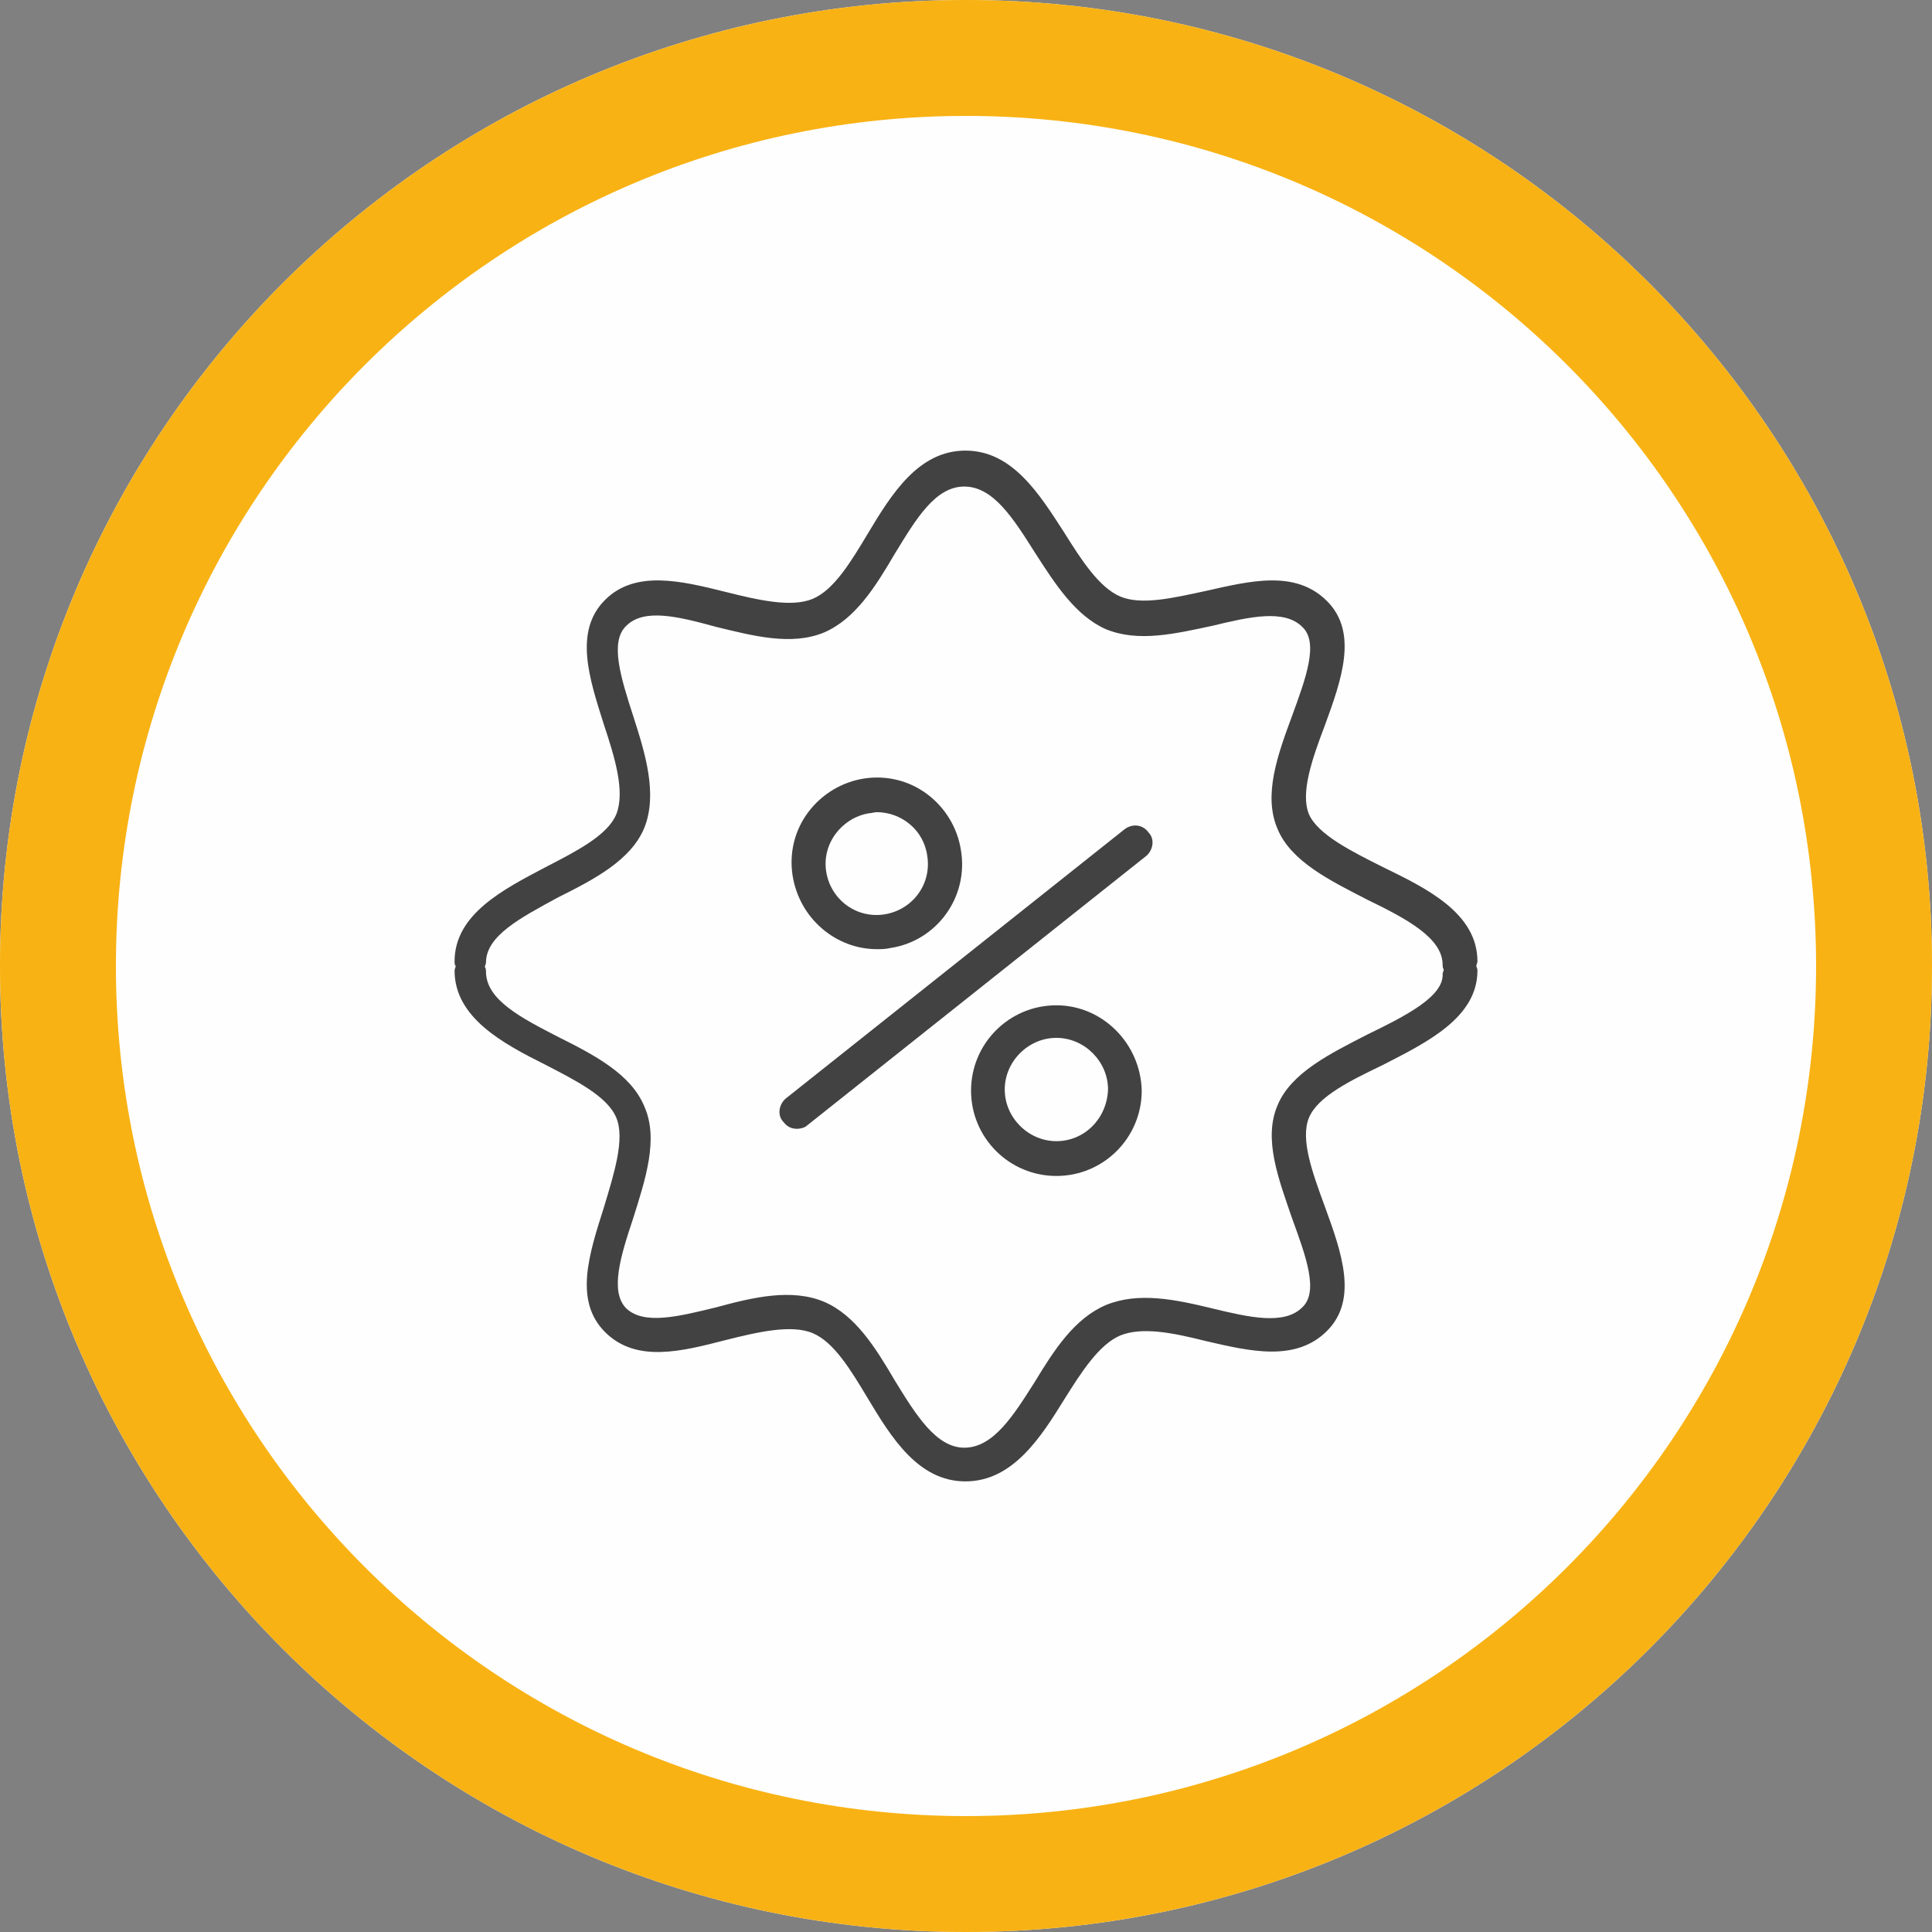
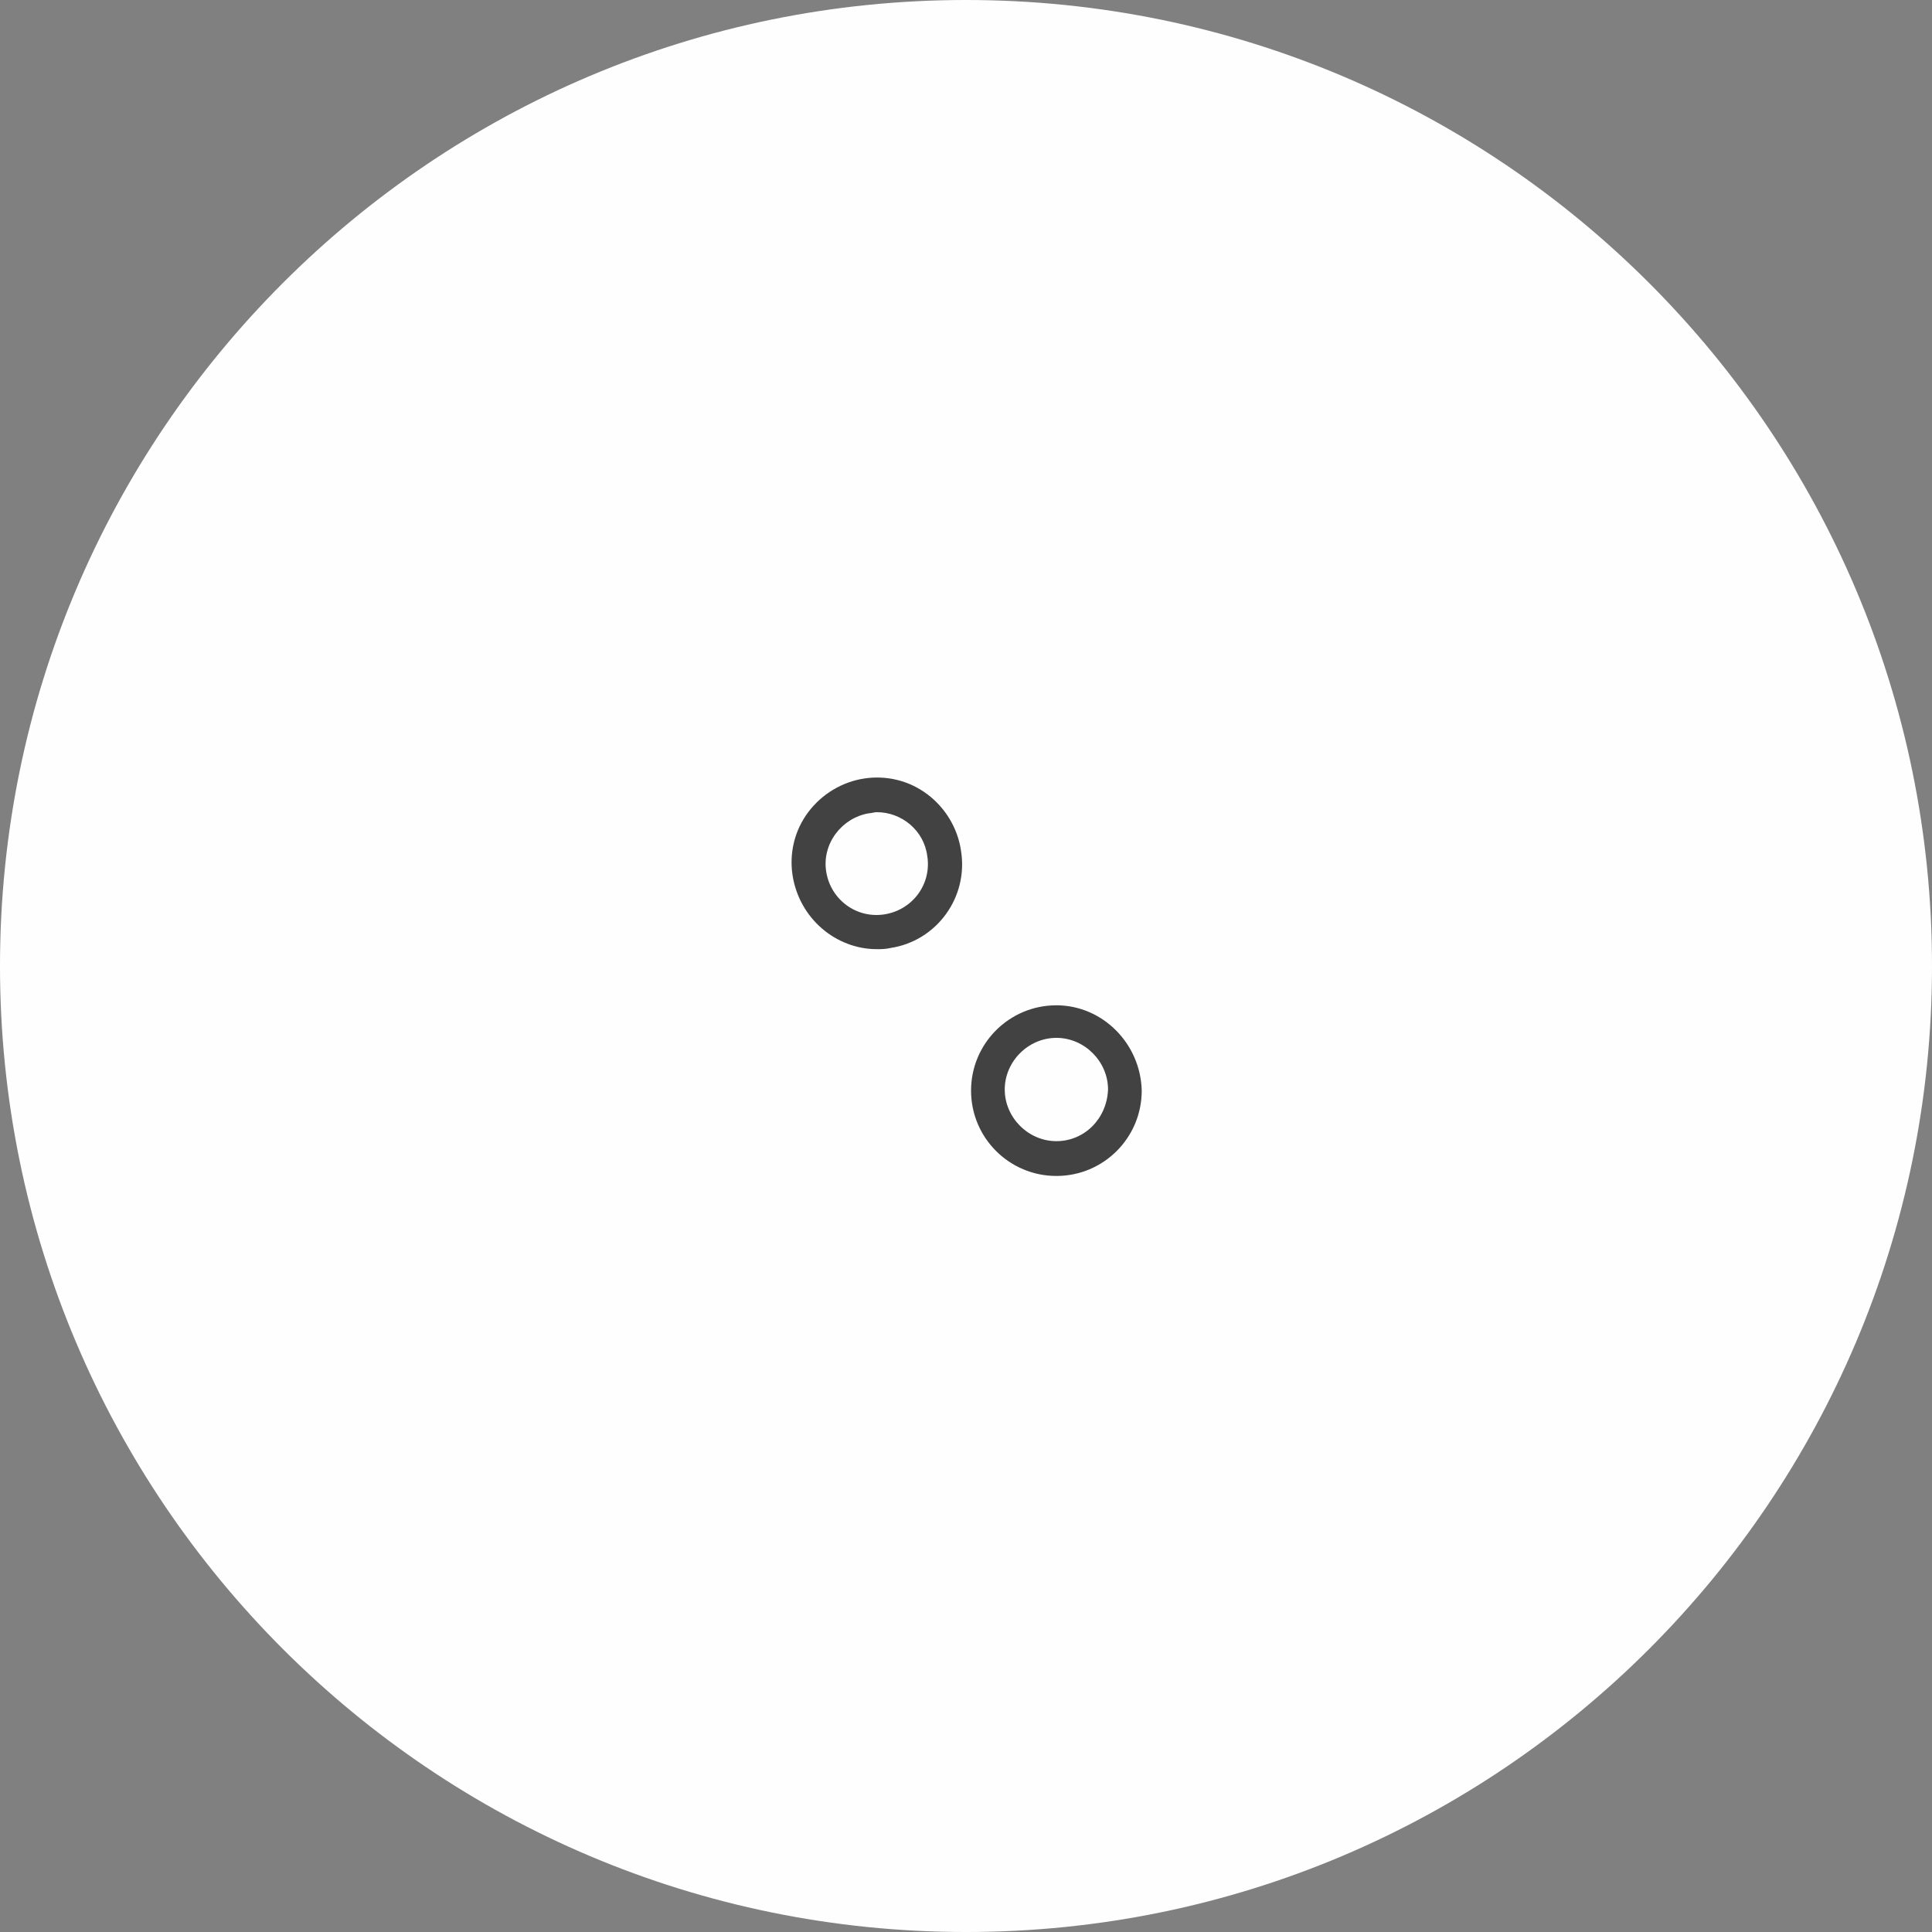
<svg xmlns="http://www.w3.org/2000/svg" xml:space="preserve" width="42.333mm" height="42.333mm" style="shape-rendering:geometricPrecision; text-rendering:geometricPrecision; image-rendering:optimizeQuality; fill-rule:evenodd; clip-rule:evenodd" viewBox="0 0 4233.32 4233.32">
  <rect x="0" y="0" width="4233.32" height="4233.32" fill="#808080" stroke="none" />
  <defs>
    <style type="text/css">  .fil0 {fill:#FEFEFE} .fil1 {fill:#F8B214} .fil2 {fill:#434242;fill-rule:nonzero}  </style>
  </defs>
  <g id="Слой_x0020_1">
    <g>
-       <path class="fil0" d="M2116.66 -0.01c1169,0 2116.67,947.67 2116.67,2116.67 0,1169 -947.67,2116.67 -2116.67,2116.67 -1169,0 -2116.67,-947.67 -2116.67,-2116.67 0,-1169 947.67,-2116.67 2116.67,-2116.67z" />
-       <path id="1" class="fil1" d="M2116.66 -0.01c1169,0 2116.67,947.67 2116.67,2116.67 0,1169 -947.67,2116.67 -2116.67,2116.67 -1169,0 -2116.67,-947.67 -2116.67,-2116.67 0,-1169 947.67,-2116.67 2116.67,-2116.67zm1317.12 799.55c-337.06,-337.06 -802.74,-545.55 -1317.12,-545.55 -514.38,0 -980.06,208.49 -1317.12,545.55 -337.06,337.06 -545.55,802.74 -545.55,1317.12 0,514.38 208.49,980.06 545.55,1317.12 337.06,337.06 802.74,545.55 1317.12,545.55 514.38,0 980.06,-208.49 1317.12,-545.55 337.06,-337.06 545.55,-802.74 545.55,-1317.12 0,-514.38 -208.49,-980.06 -545.55,-1317.12z" />
+       <path class="fil0" d="M2116.66 -0.01c1169,0 2116.67,947.67 2116.67,2116.67 0,1169 -947.67,2116.67 -2116.67,2116.67 -1169,0 -2116.67,-947.67 -2116.67,-2116.67 0,-1169 947.67,-2116.67 2116.67,-2116.67" />
    </g>
    <g>
      <g id="_1794559524224">
-         <path class="fil2" d="M2464.8 1816.49l-743.02 590.47c-14.76,12.31 -19.68,36.91 -4.92,51.67 7.38,9.84 17.22,14.76 29.52,14.76 7.39,0 17.22,-2.46 22.15,-7.38l743.01 -590.48c14.76,-12.3 19.68,-36.9 4.92,-51.66 -12.3,-17.22 -34.44,-19.68 -51.66,-7.38z" />
        <path class="fil2" d="M1921.06 2079.74c9.84,0 19.69,0 29.53,-2.46 100.87,-14.76 172.22,-110.71 155,-214.04 -7.38,-49.21 -34.45,-93.5 -73.81,-123.02 -39.37,-29.53 -88.57,-41.83 -137.78,-34.45 -49.21,7.38 -93.5,34.45 -123.02,73.81 -29.52,39.36 -41.83,88.57 -34.45,137.78 14.78,95.95 95.96,162.38 184.53,162.38zm-17.22 -297.7c4.93,0 12.31,-2.45 17.22,-2.45 54.13,0 103.34,39.36 110.72,95.95 9.84,61.51 -31.98,118.09 -93.5,127.93 -61.5,9.84 -118.09,-31.98 -127.93,-93.49 -9.84,-61.51 34.45,-118.1 93.49,-127.94z" />
        <path class="fil2" d="M2314.72 2202.76c-103.34,0 -186.98,83.65 -186.98,186.98 0,103.34 83.64,186.98 186.98,186.98 103.33,0 186.98,-83.64 186.98,-186.98 -2.46,-103.33 -86.11,-186.98 -186.98,-186.98zm0 297.7c-61.51,0 -113.17,-51.67 -113.17,-113.18 0,-61.5 51.66,-113.17 113.17,-113.17 61.5,0 113.17,51.67 113.17,113.17 -2.46,63.97 -51.67,113.18 -113.17,113.18z" />
-         <path class="fil2" d="M3234.87 2116.65c0,-2.46 2.46,-7.38 2.46,-9.84 0,-105.79 -110.71,-159.93 -206.66,-206.67 -68.89,-34.45 -142.7,-71.35 -162.39,-115.64 -19.68,-46.74 7.39,-123.01 34.45,-194.36 36.91,-100.88 73.81,-204.21 4.92,-273.1 -68.88,-68.88 -167.3,-44.28 -265.71,-22.14 -68.89,14.76 -140.24,31.98 -186.98,12.3 -46.75,-19.68 -86.12,-81.19 -123.02,-140.23 -54.13,-83.65 -113.17,-179.61 -216.51,-179.61 -103.33,0 -162.38,95.96 -214.05,182.07 -36.9,61.51 -73.81,123.02 -120.55,142.7 -46.74,19.68 -120.55,2.46 -189.45,-14.76 -98.41,-24.61 -199.28,-49.21 -265.71,17.22 -68.89,68.88 -34.45,172.22 -2.46,273.09 24.6,73.81 46.74,147.62 27.07,196.83 -19.69,46.74 -88.58,81.19 -155,115.64 -93.5,49.2 -199.29,103.33 -199.29,206.66 0,2.46 0,7.38 2.46,9.84 0,2.46 -2.46,7.38 -2.46,9.84 0,103.34 105.79,159.92 199.29,206.67 66.42,34.45 135.31,68.89 155,115.64 19.68,46.74 -4.93,123.01 -27.07,196.82 -31.98,100.88 -66.43,204.21 2.46,273.1 68.89,68.89 169.76,41.83 265.71,17.22 68.89,-17.22 142.7,-34.45 189.45,-14.76 46.74,19.68 83.65,81.19 120.55,142.69 51.67,86.12 110.72,182.07 214.05,182.07 103.34,0 164.84,-95.95 216.51,-179.6 36.9,-59.05 76.27,-120.56 123.02,-140.24 49.21,-19.68 118.09,-4.92 186.98,12.3 95.95,22.15 196.83,46.75 265.71,-22.14 68.89,-68.89 31.99,-172.22 -4.92,-273.09 -27.06,-73.81 -54.12,-147.62 -34.45,-194.37 19.69,-46.74 91.03,-81.19 162.39,-115.64 95.95,-49.2 206.66,-103.33 206.66,-206.66 0,-4.93 -2.46,-7.4 -2.46,-9.85zm-238.64 150.07c-81.2,41.83 -167.31,83.65 -196.83,155 -31.98,73.81 2.46,162.39 31.98,248.5 29.52,81.19 59.05,159.92 22.14,194.36 -39.36,39.37 -115.63,22.15 -196.82,2.46 -81.2,-19.68 -162.39,-36.9 -233.74,-7.38 -68.88,29.52 -113.17,98.41 -155,167.3 -46.74,73.81 -91.03,145.16 -155,145.16 -61.5,0 -105.79,-71.35 -152.54,-147.61 -41.83,-71.36 -86.11,-142.7 -155,-172.23 -71.35,-29.52 -155,-9.83 -236.19,12.31 -81.19,19.68 -157.46,39.36 -196.83,2.46 -36.9,-36.91 -12.3,-115.64 14.76,-196.83 27.07,-86.11 56.59,-174.69 24.6,-246.03 -29.52,-71.35 -110.71,-113.17 -189.44,-152.54 -81.19,-41.83 -157.46,-81.19 -157.46,-142.7 0,-2.46 0,-7.38 -2.46,-9.84 0,-2.46 2.46,-7.38 2.46,-9.84 0,-59.05 76.27,-98.41 157.46,-142.7 78.73,-39.36 159.92,-81.19 189.44,-152.54 29.53,-73.81 2.46,-162.38 -24.6,-246.03 -27.06,-83.65 -51.66,-162.38 -14.76,-196.82 39.36,-39.37 115.64,-19.69 196.83,2.45 81.19,19.69 164.84,41.83 236.19,12.31 68.89,-29.53 113.17,-100.88 155,-172.22 46.74,-76.27 88.57,-147.62 152.54,-147.62 63.97,0 108.26,71.35 155,145.16 44.29,68.89 88.57,137.78 155,167.3 71.35,29.53 152.54,9.84 233.74,-7.38 81.19,-19.68 157.45,-36.9 196.82,2.46 36.91,34.45 7.38,113.17 -22.14,194.36 -31.98,86.12 -63.97,174.69 -31.98,248.5 29.52,71.35 115.63,113.17 196.83,155 86.11,41.82 164.83,83.65 164.83,142.69 0,2.46 0,7.39 2.46,9.84 0,2.46 -2.46,7.38 -2.46,9.84 2.46,49.21 -78.73,91.03 -164.83,132.85z" />
      </g>
    </g>
  </g>
</svg>